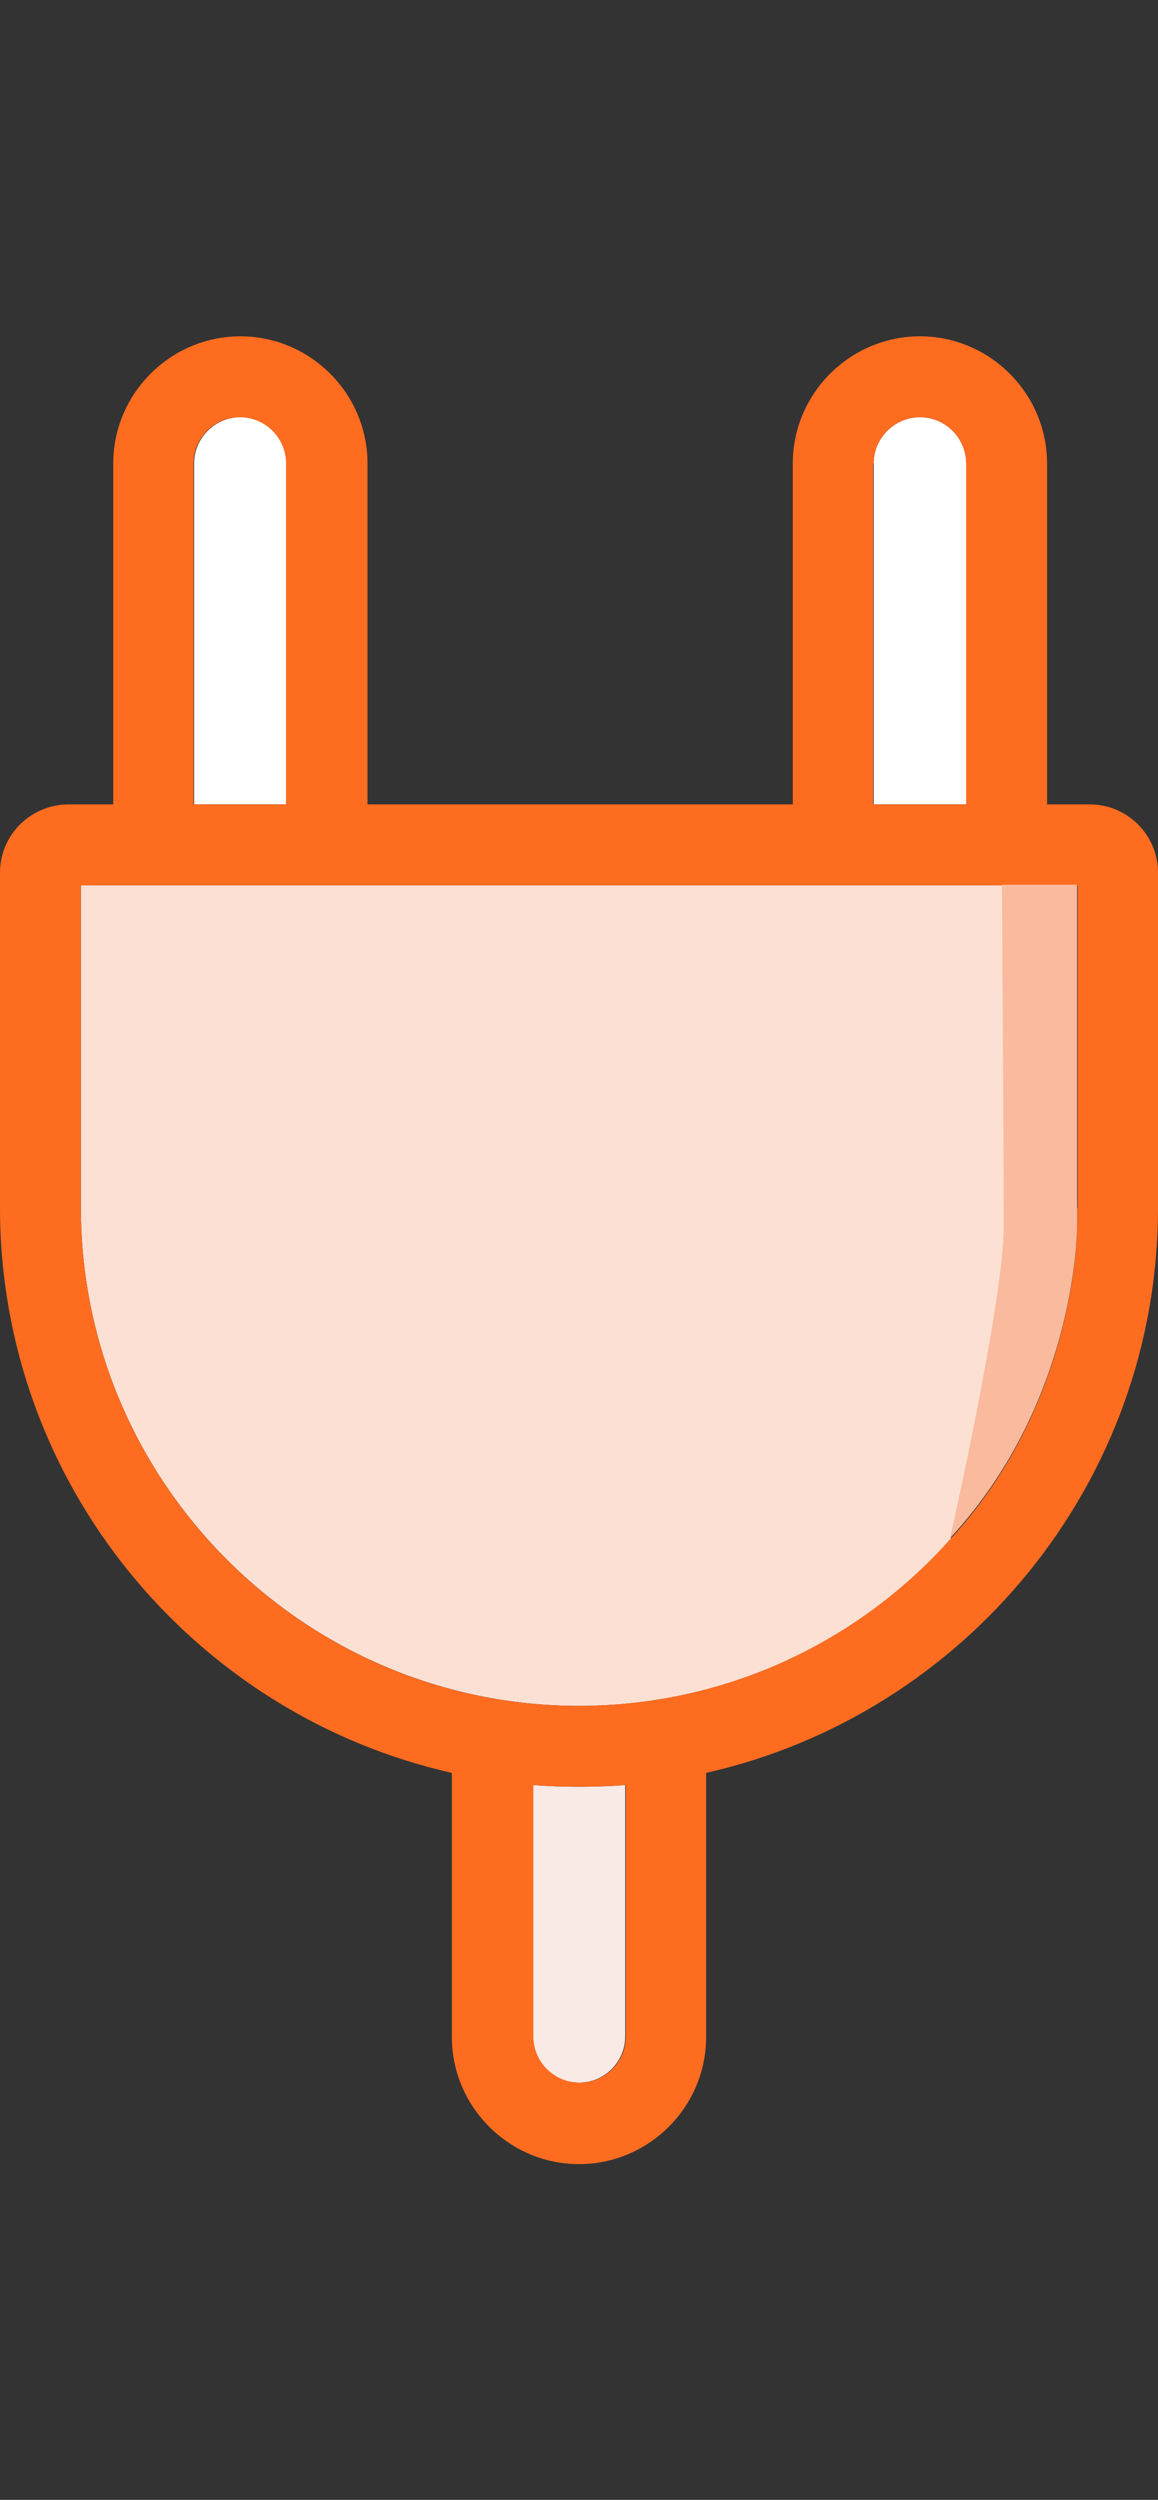
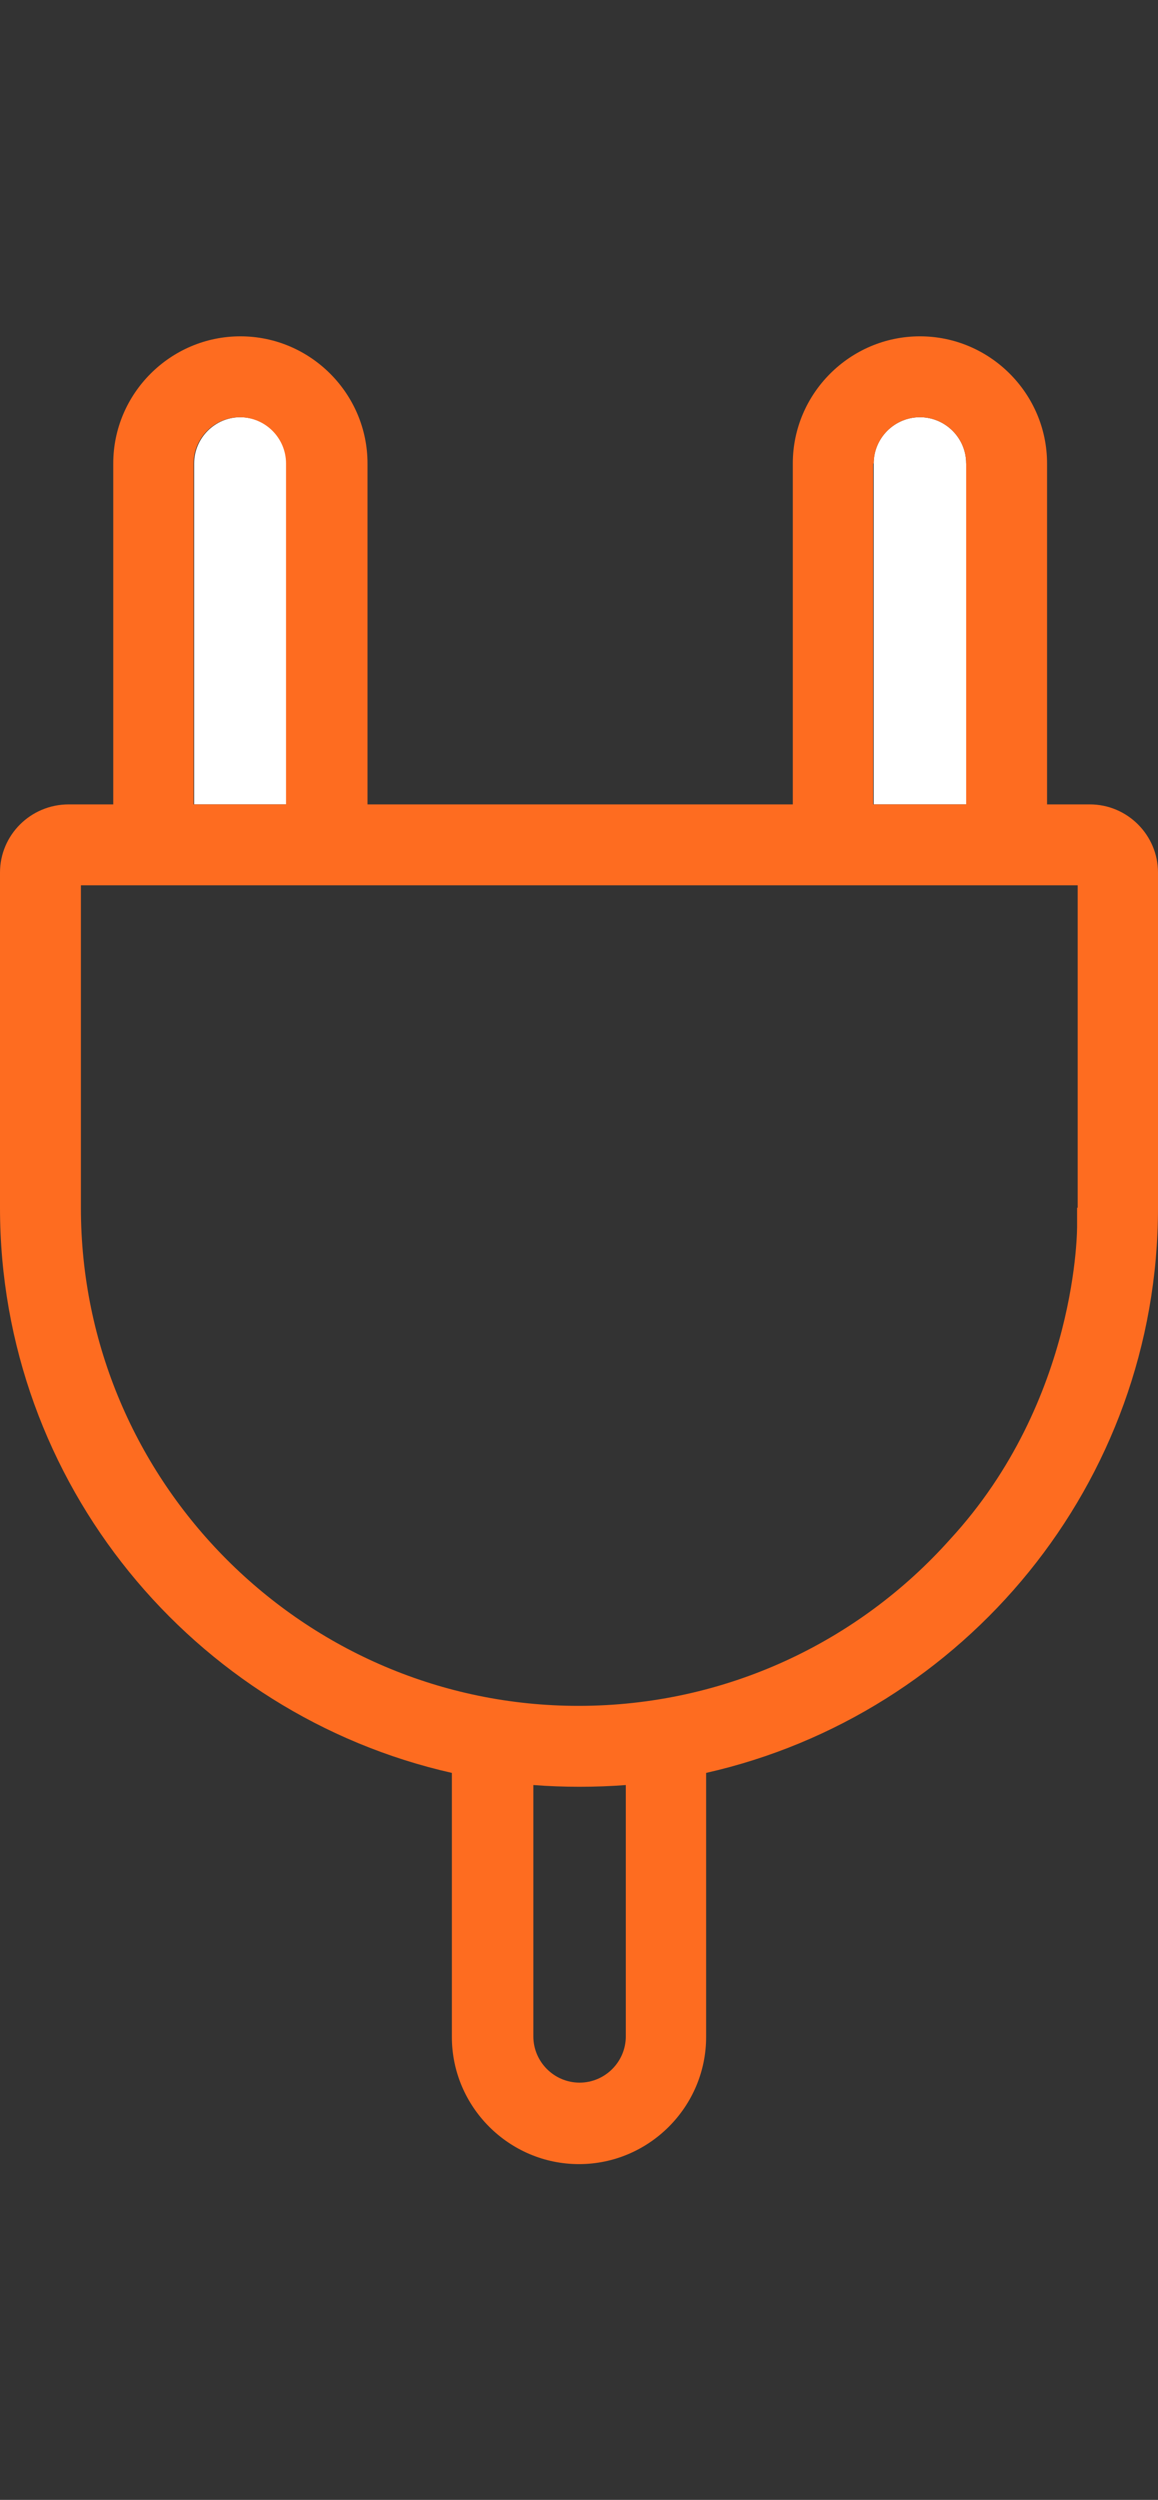
<svg xmlns="http://www.w3.org/2000/svg" version="1.1" id="Layer_1" x="0px" y="0px" viewBox="0 0 200.4 432.6" style="enable-background:new 0 0 200.4 432.6;" xml:space="preserve">
  <rect x="0" y="0" width="200.4" height="432.6" fill="#333333" stroke="none" />
  <style type="text/css"> .st0{fill:#F4F0ED;} .st1{fill:#FCE0D4;stroke:#FE6C20;stroke-width:14;stroke-linecap:round;stroke-linejoin:round;stroke-miterlimit:10;} .st2{fill:#FCE0D4;stroke:#FE6C20;stroke-width:14;stroke-miterlimit:10;} .st3{fill:#FFFFFF;stroke:#FE6C20;stroke-width:14;stroke-miterlimit:10;} .st4{fill:#F4F0ED;stroke:#FE6C20;stroke-width:14;stroke-miterlimit:10;} .st5{fill:#F9EAE5;stroke:#FE6C20;stroke-width:14;stroke-miterlimit:10;} .st6{fill:#F9BA9D;} .st7{fill:#FE6C20;} .st8{fill:#FCE0D4;} .st9{fill:#FFFFFF;} .st10{fill:#F9EAE5;} .st11{fill:#F9EAE5;stroke:#FE6C20;stroke-width:13.046;stroke-miterlimit:10;} .st12{fill:#FFFFFF;stroke:#FE6C20;stroke-width:13.046;stroke-miterlimit:10;} .st13{fill:#F4F0ED;stroke:#FE6C20;stroke-width:14;stroke-linecap:round;stroke-linejoin:round;stroke-miterlimit:10;} .st14{fill:#FFFFFF;stroke:#FE6C20;stroke-width:14;stroke-linecap:round;stroke-linejoin:round;stroke-miterlimit:10;} .st15{fill:none;stroke:#FE6C20;stroke-width:14;stroke-linecap:round;stroke-linejoin:round;stroke-miterlimit:10;} .st16{fill:#F9EAE5;stroke:#FE6C20;stroke-width:14;stroke-linecap:round;stroke-linejoin:round;stroke-miterlimit:10;} .st17{fill:#F9BA9D;stroke:#FE6C20;stroke-width:14;stroke-linecap:round;stroke-linejoin:round;stroke-miterlimit:10;} .st18{fill:#F9EAE5;stroke:#FE6C20;stroke-width:14.402;stroke-linecap:round;stroke-linejoin:round;stroke-miterlimit:10;} .st19{fill:#FFFFFF;stroke:#FE6C20;stroke-width:14.402;stroke-linecap:round;stroke-linejoin:round;stroke-miterlimit:10;} .st20{fill:#FCE0D4;stroke:#FE6C20;stroke-width:14.402;stroke-linecap:round;stroke-linejoin:round;stroke-miterlimit:10;} .st21{fill:#FCE0D4;stroke:#FE6C20;stroke-width:14.621;stroke-miterlimit:10;} .st22{fill:#FCE0D4;stroke:#FE6C20;stroke-width:16;stroke-linecap:round;stroke-linejoin:round;stroke-miterlimit:10;} .st23{fill:#FCE0D4;stroke:#FE6C20;stroke-width:14.621;stroke-linecap:round;stroke-linejoin:round;stroke-miterlimit:10;} .st24{fill:#F9EAE5;stroke:#FE6C20;stroke-width:6;stroke-linecap:round;stroke-linejoin:round;stroke-miterlimit:10;} .st25{fill:#FFFFFF;stroke:#FE6C20;stroke-width:6;stroke-linecap:round;stroke-linejoin:round;stroke-miterlimit:10;} .st26{fill:none;stroke:#FE6C20;stroke-width:6;stroke-linecap:round;stroke-linejoin:round;stroke-miterlimit:10;} .st27{fill:#F9EAE5;stroke:#FE6C20;stroke-width:12.719;stroke-linecap:round;stroke-linejoin:round;stroke-miterlimit:10;} .st28{fill:#FFFFFF;stroke:#FE6C20;stroke-width:12.719;stroke-linecap:round;stroke-linejoin:round;stroke-miterlimit:10;} .st29{fill:#FCE0D4;stroke:#FE6C20;stroke-width:12.719;stroke-linecap:round;stroke-linejoin:round;stroke-miterlimit:10;} .st30{fill:none;stroke:#FE6C20;stroke-width:9;stroke-linecap:round;stroke-linejoin:round;stroke-miterlimit:10;} .st31{fill:none;stroke:#FE6C20;stroke-width:8;stroke-linecap:round;stroke-linejoin:round;stroke-miterlimit:10;} .st32{fill:none;} .st33{fill:none;stroke:#FE6C20;stroke-width:14;stroke-miterlimit:10;} </style>
  <g>
    <path class="st9" d="M49.6,80.2c0-4.4-3.6-8-8-8s-8,3.6-8,8v59h16.1V80.2z" />
-     <path class="st10" d="M92.2,308.9v43.5c0,4.4,3.6,8,8,8s8-3.6,8-8v-43.5c-2.6,0.2-5.3,0.3-8,0.3C97.5,309.2,94.8,309.1,92.2,308.9z " />
    <path class="st9" d="M167.2,80.2c0-4.4-3.6-8-8-8s-8,3.6-8,8v59h16.1V80.2z" />
-     <path class="st8" d="M173.5,153.2H14V209c0,47.5,38.7,86.2,86.2,86.2c25.5,0,48.5-11.1,64.3-28.8c0.3-1.2,9.3-41.3,9.3-53.9 C173.8,197.2,173.5,153.8,173.5,153.2z" />
    <path class="st8" d="M186.4,209C186.4,209,186.4,209,186.4,209l0-55.8h0V209z" />
    <path class="st7" d="M188.6,139.2h-7.4v-59c0-12.1-9.9-22-22-22s-22,9.9-22,22v59H63.6v-59c0-12.1-9.9-22-22-22s-22,9.9-22,22v59 h-7.7C5.3,139.2,0,144.5,0,151V209c0,47.7,33.5,87.7,78.2,97.8v45.7c0,12.1,9.9,22,22,22s22-9.9,22-22v-45.7 c44.7-10.1,78.2-50.1,78.2-97.8V151C200.4,144.5,195.1,139.2,188.6,139.2z M151.2,80.2c0-4.4,3.6-8,8-8s8,3.6,8,8v59h-16.1V80.2z M33.5,80.2c0-4.4,3.6-8,8-8s8,3.6,8,8v59H33.5V80.2z M108.3,352.4c0,4.4-3.6,8-8,8s-8-3.6-8-8v-43.5c2.6,0.2,5.3,0.3,8,0.3 c2.7,0,5.4-0.1,8-0.3V352.4z M186.4,209C186.4,209,186.4,209,186.4,209l0,3.1c0,0,0.3,30.1-22,54.3c0,0,0,0,0,0 c-15.8,17.7-38.8,28.8-64.3,28.8C52.7,295.2,14,256.5,14,209v-55.8h159.5c0,0,0,0,0,0l13,0v0.1h0V209z" />
-     <path class="st6" d="M186.4,153.1l-13,0c0,0,0,0,0,0c0,0.6,0.3,44,0.3,59.2c0,12.6-9,52.7-9.3,53.9c0,0,0,0,0,0 c22.3-24.1,22-54.3,22-54.3V209V153.1L186.4,153.1z" />
  </g>
</svg>